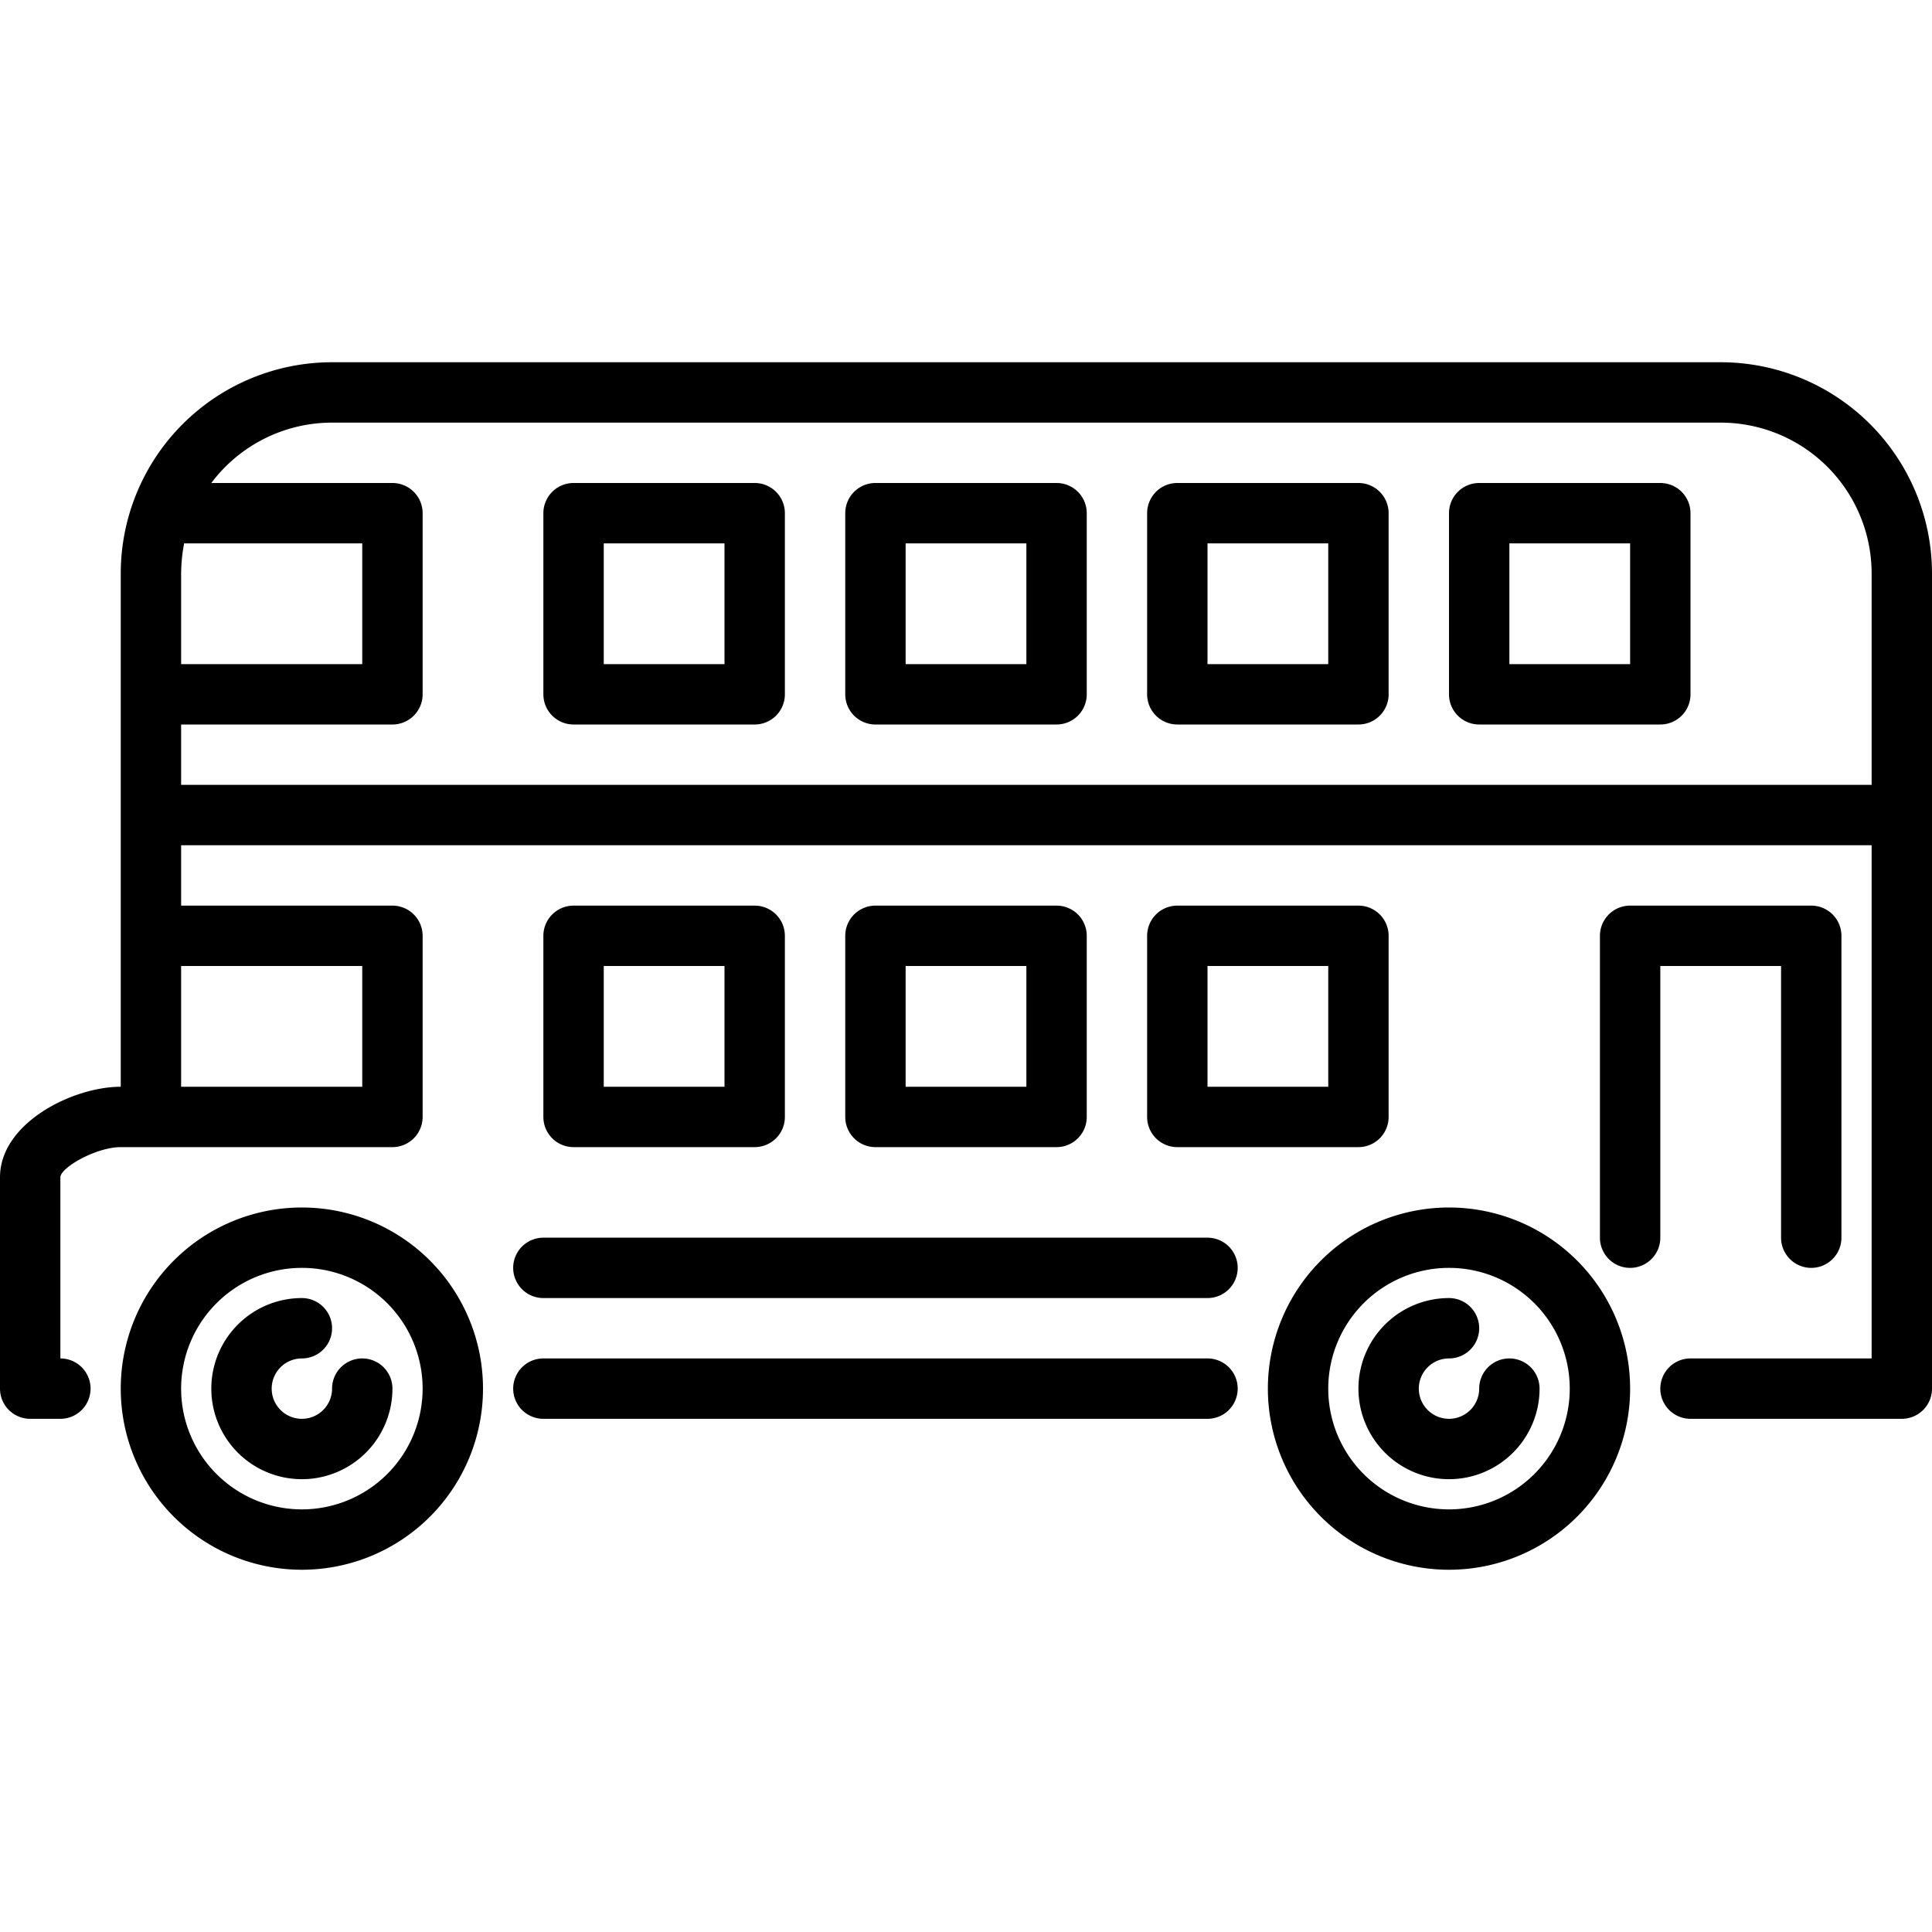
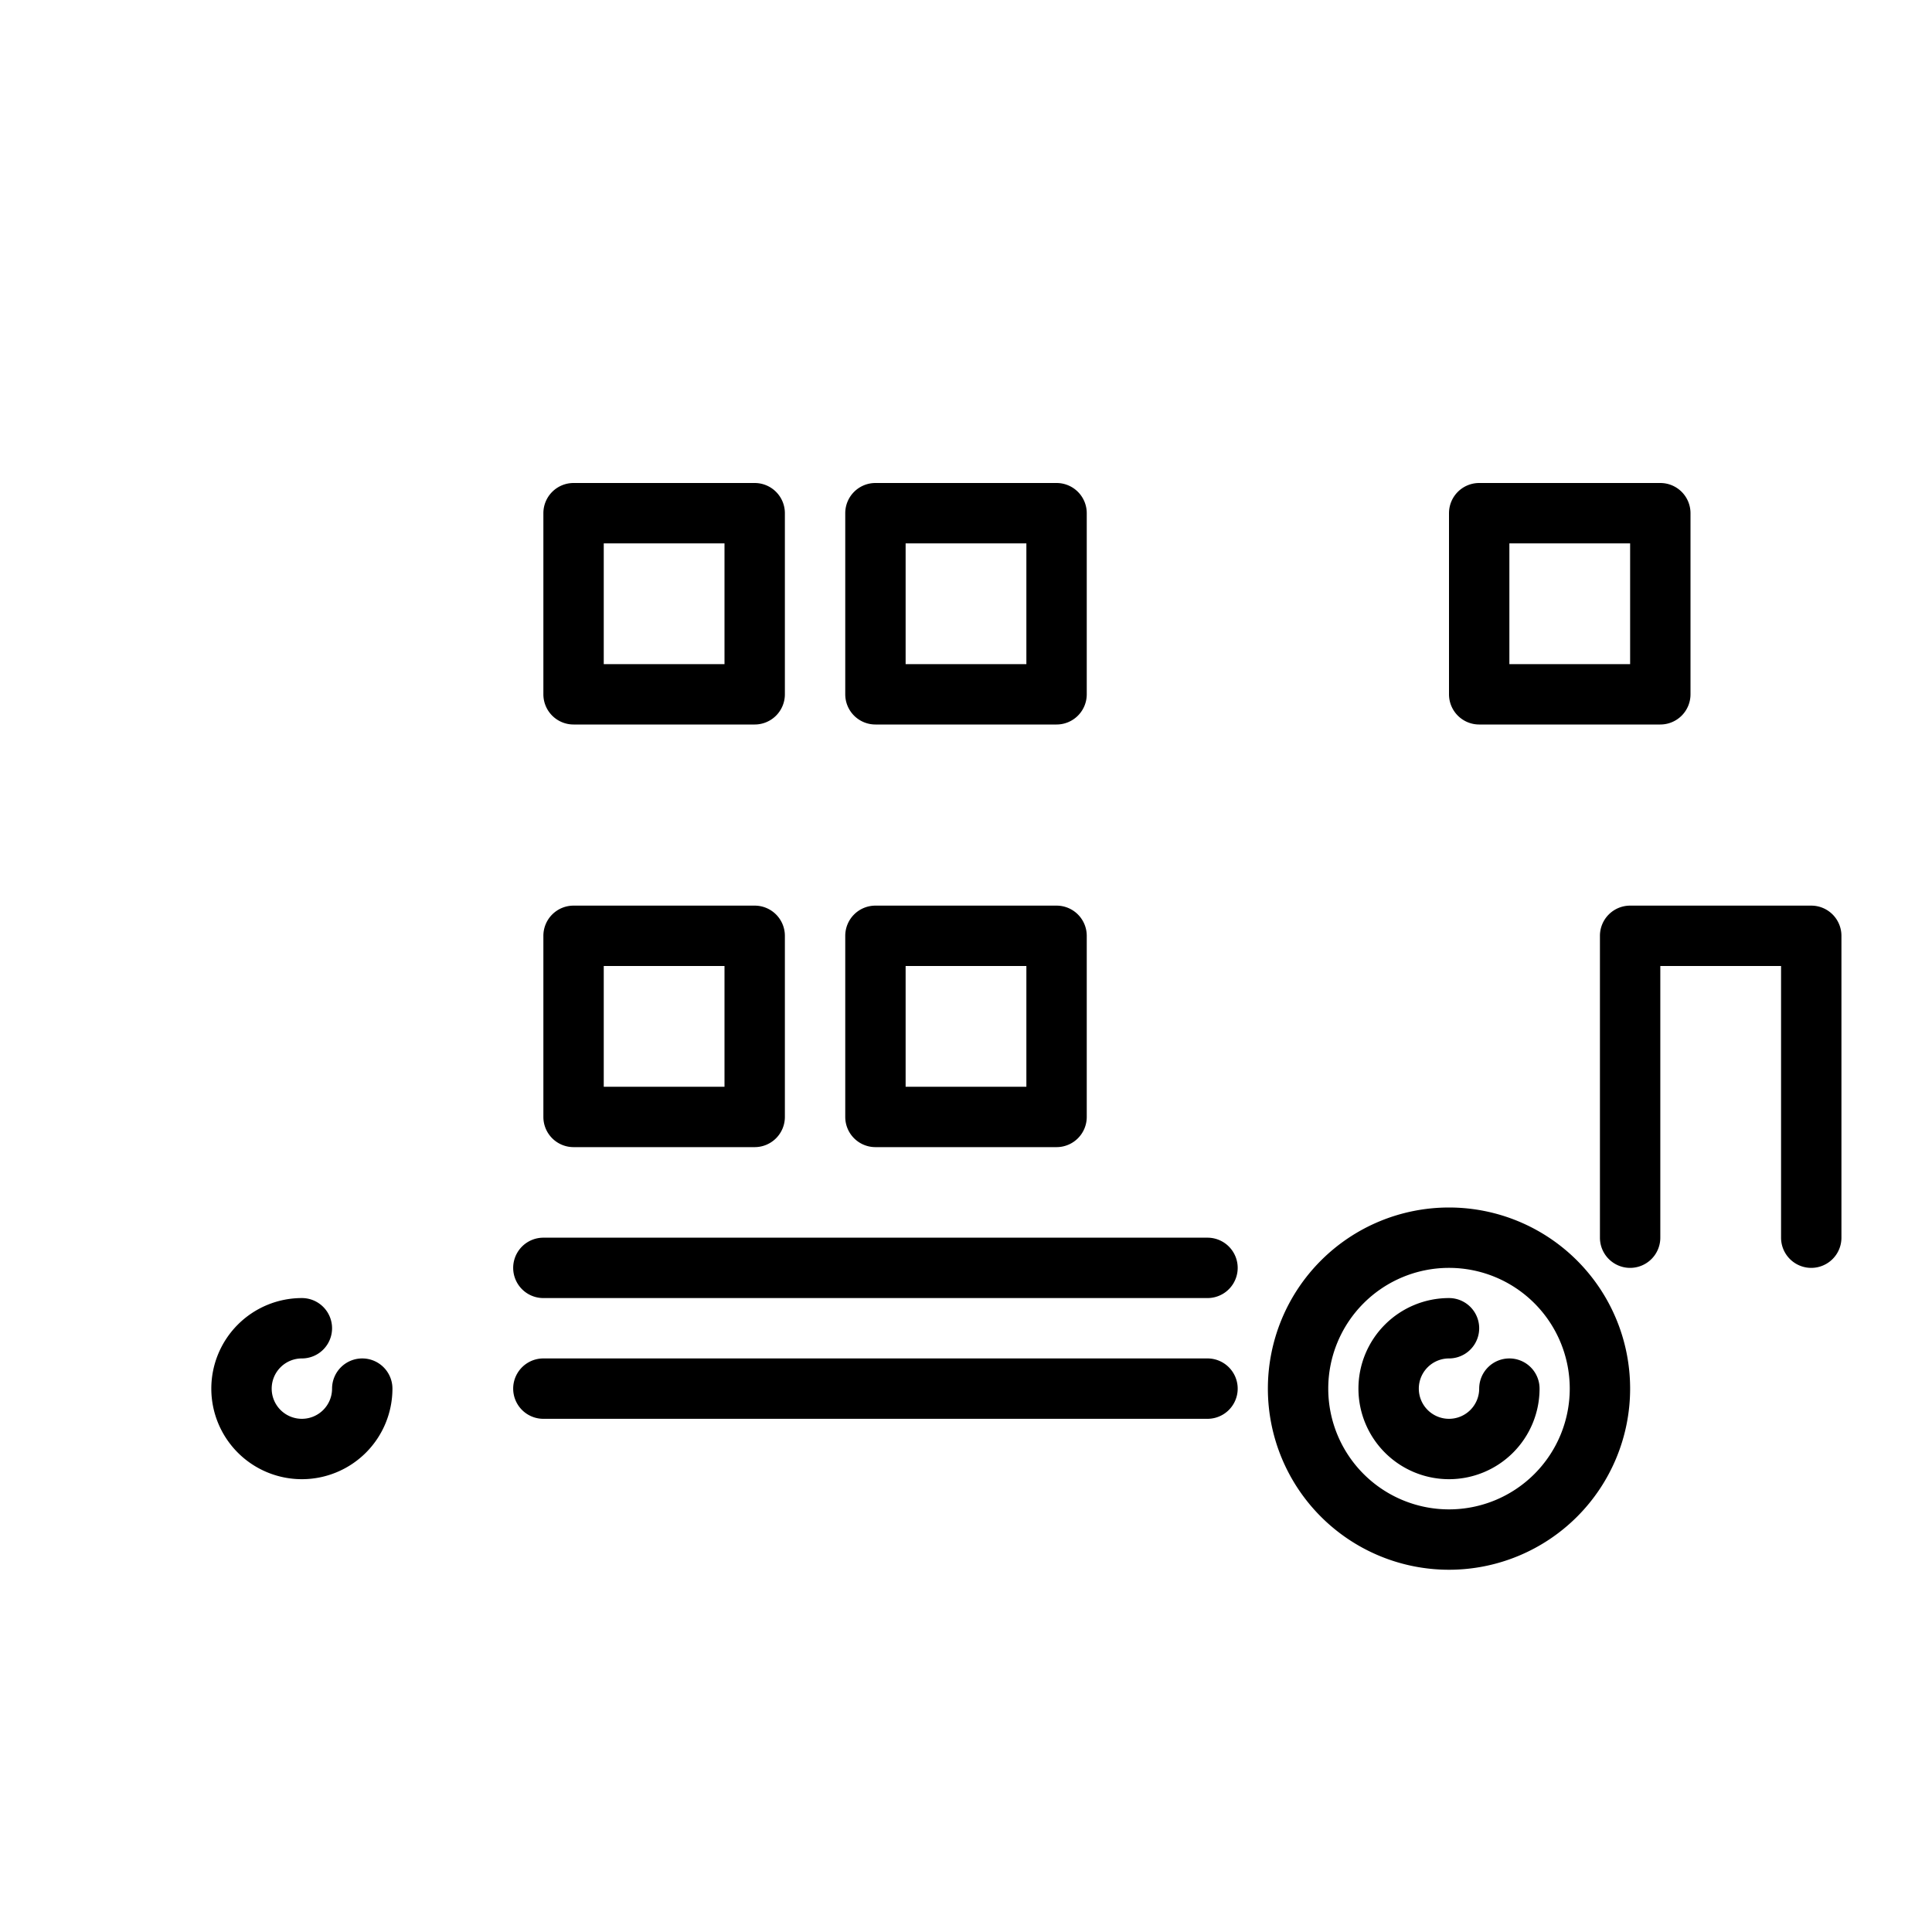
<svg xmlns="http://www.w3.org/2000/svg" height="512" viewBox="0 0 64 64" width="512">
  <g id="_25-double_decker_bus" data-name="25-double decker bus">
-     <path d="m10 40a6 6 0 1 0 6 6 6 6 0 0 0 -6-6zm0 10a4 4 0 1 1 4-4 4 4 0 0 1 -4 4z" />
    <path d="m12 45a1 1 0 0 0 -1 1 1 1 0 1 1 -1-1 1 1 0 0 0 0-2 3 3 0 1 0 3 3 1 1 0 0 0 -1-1z" />
    <path d="m48 40a6 6 0 1 0 6 6 6 6 0 0 0 -6-6zm0 10a4 4 0 1 1 4-4 4 4 0 0 1 -4 4z" />
    <path d="m50 45a1 1 0 0 0 -1 1 1 1 0 1 1 -1-1 1 1 0 0 0 0-2 3 3 0 1 0 3 3 1 1 0 0 0 -1-1z" />
-     <path d="m57 12h-46a7 7 0 0 0 -7 7v17c-1.59 0-4 1.2-4 3v7a1 1 0 0 0 1 1h1a1 1 0 0 0 0-2v-6c0-.32 1.18-1 2-1h9a1 1 0 0 0 1-1v-6a1 1 0 0 0 -1-1h-7v-2h56v17h-6a1 1 0 0 0 0 2h7a1 1 0 0 0 1-1v-27a7 7 0 0 0 -7-7zm-51 7a5.47 5.47 0 0 1 .1-1h5.9v4h-6zm6 13v4h-6v-4zm-6-6v-2h7a1 1 0 0 0 1-1v-6a1 1 0 0 0 -1-1h-6a5 5 0 0 1 4-2h46a5 5 0 0 1 5 5v7z" />
    <path d="m40 45h-22a1 1 0 0 0 0 2h22a1 1 0 0 0 0-2z" />
    <path d="m40 41h-22a1 1 0 0 0 0 2h22a1 1 0 0 0 0-2z" />
    <path d="m25 38a1 1 0 0 0 1-1v-6a1 1 0 0 0 -1-1h-6a1 1 0 0 0 -1 1v6a1 1 0 0 0 1 1zm-5-6h4v4h-4z" />
    <path d="m25 16h-6a1 1 0 0 0 -1 1v6a1 1 0 0 0 1 1h6a1 1 0 0 0 1-1v-6a1 1 0 0 0 -1-1zm-1 6h-4v-4h4z" />
    <path d="m35 38a1 1 0 0 0 1-1v-6a1 1 0 0 0 -1-1h-6a1 1 0 0 0 -1 1v6a1 1 0 0 0 1 1zm-5-6h4v4h-4z" />
    <path d="m35 16h-6a1 1 0 0 0 -1 1v6a1 1 0 0 0 1 1h6a1 1 0 0 0 1-1v-6a1 1 0 0 0 -1-1zm-1 6h-4v-4h4z" />
-     <path d="m45 38a1 1 0 0 0 1-1v-6a1 1 0 0 0 -1-1h-6a1 1 0 0 0 -1 1v6a1 1 0 0 0 1 1zm-5-6h4v4h-4z" />
-     <path d="m45 16h-6a1 1 0 0 0 -1 1v6a1 1 0 0 0 1 1h6a1 1 0 0 0 1-1v-6a1 1 0 0 0 -1-1zm-1 6h-4v-4h4z" />
    <path d="m55 16h-6a1 1 0 0 0 -1 1v6a1 1 0 0 0 1 1h6a1 1 0 0 0 1-1v-6a1 1 0 0 0 -1-1zm-1 6h-4v-4h4z" />
    <path d="m55 32h4v9a1 1 0 0 0 2 0v-10a1 1 0 0 0 -1-1h-6a1 1 0 0 0 -1 1v10a1 1 0 0 0 2 0z" />
  </g>
</svg>